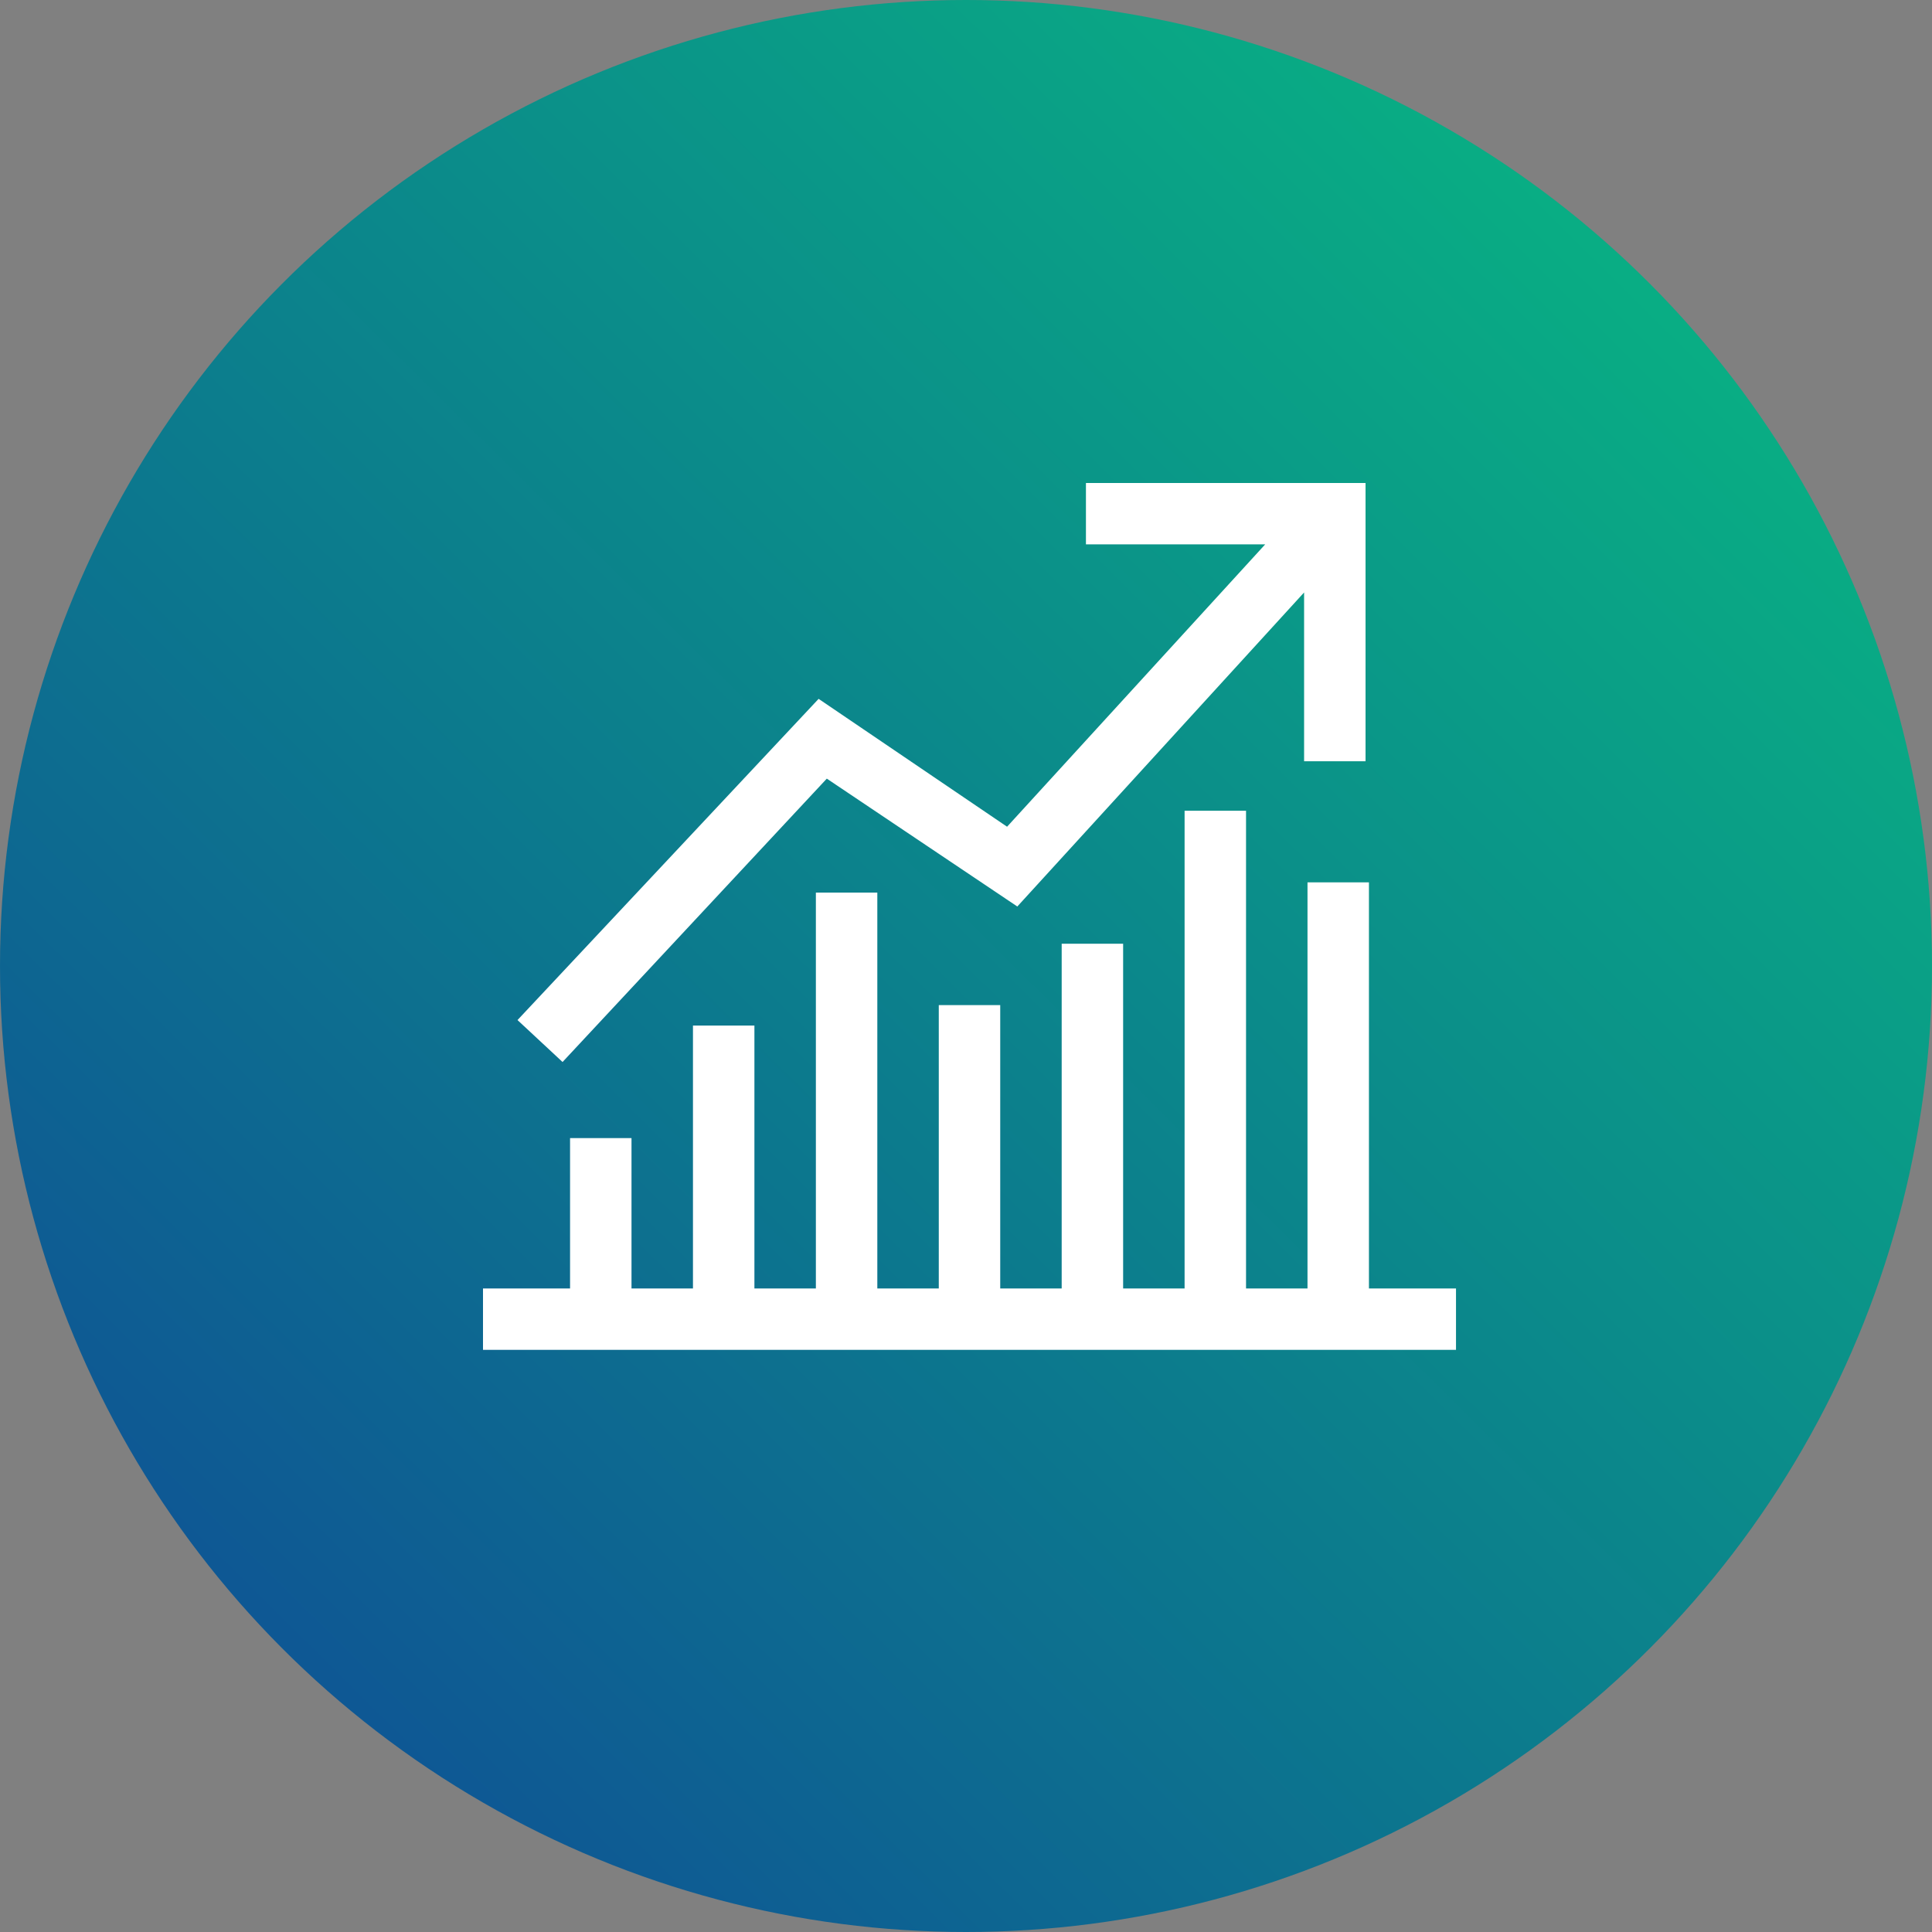
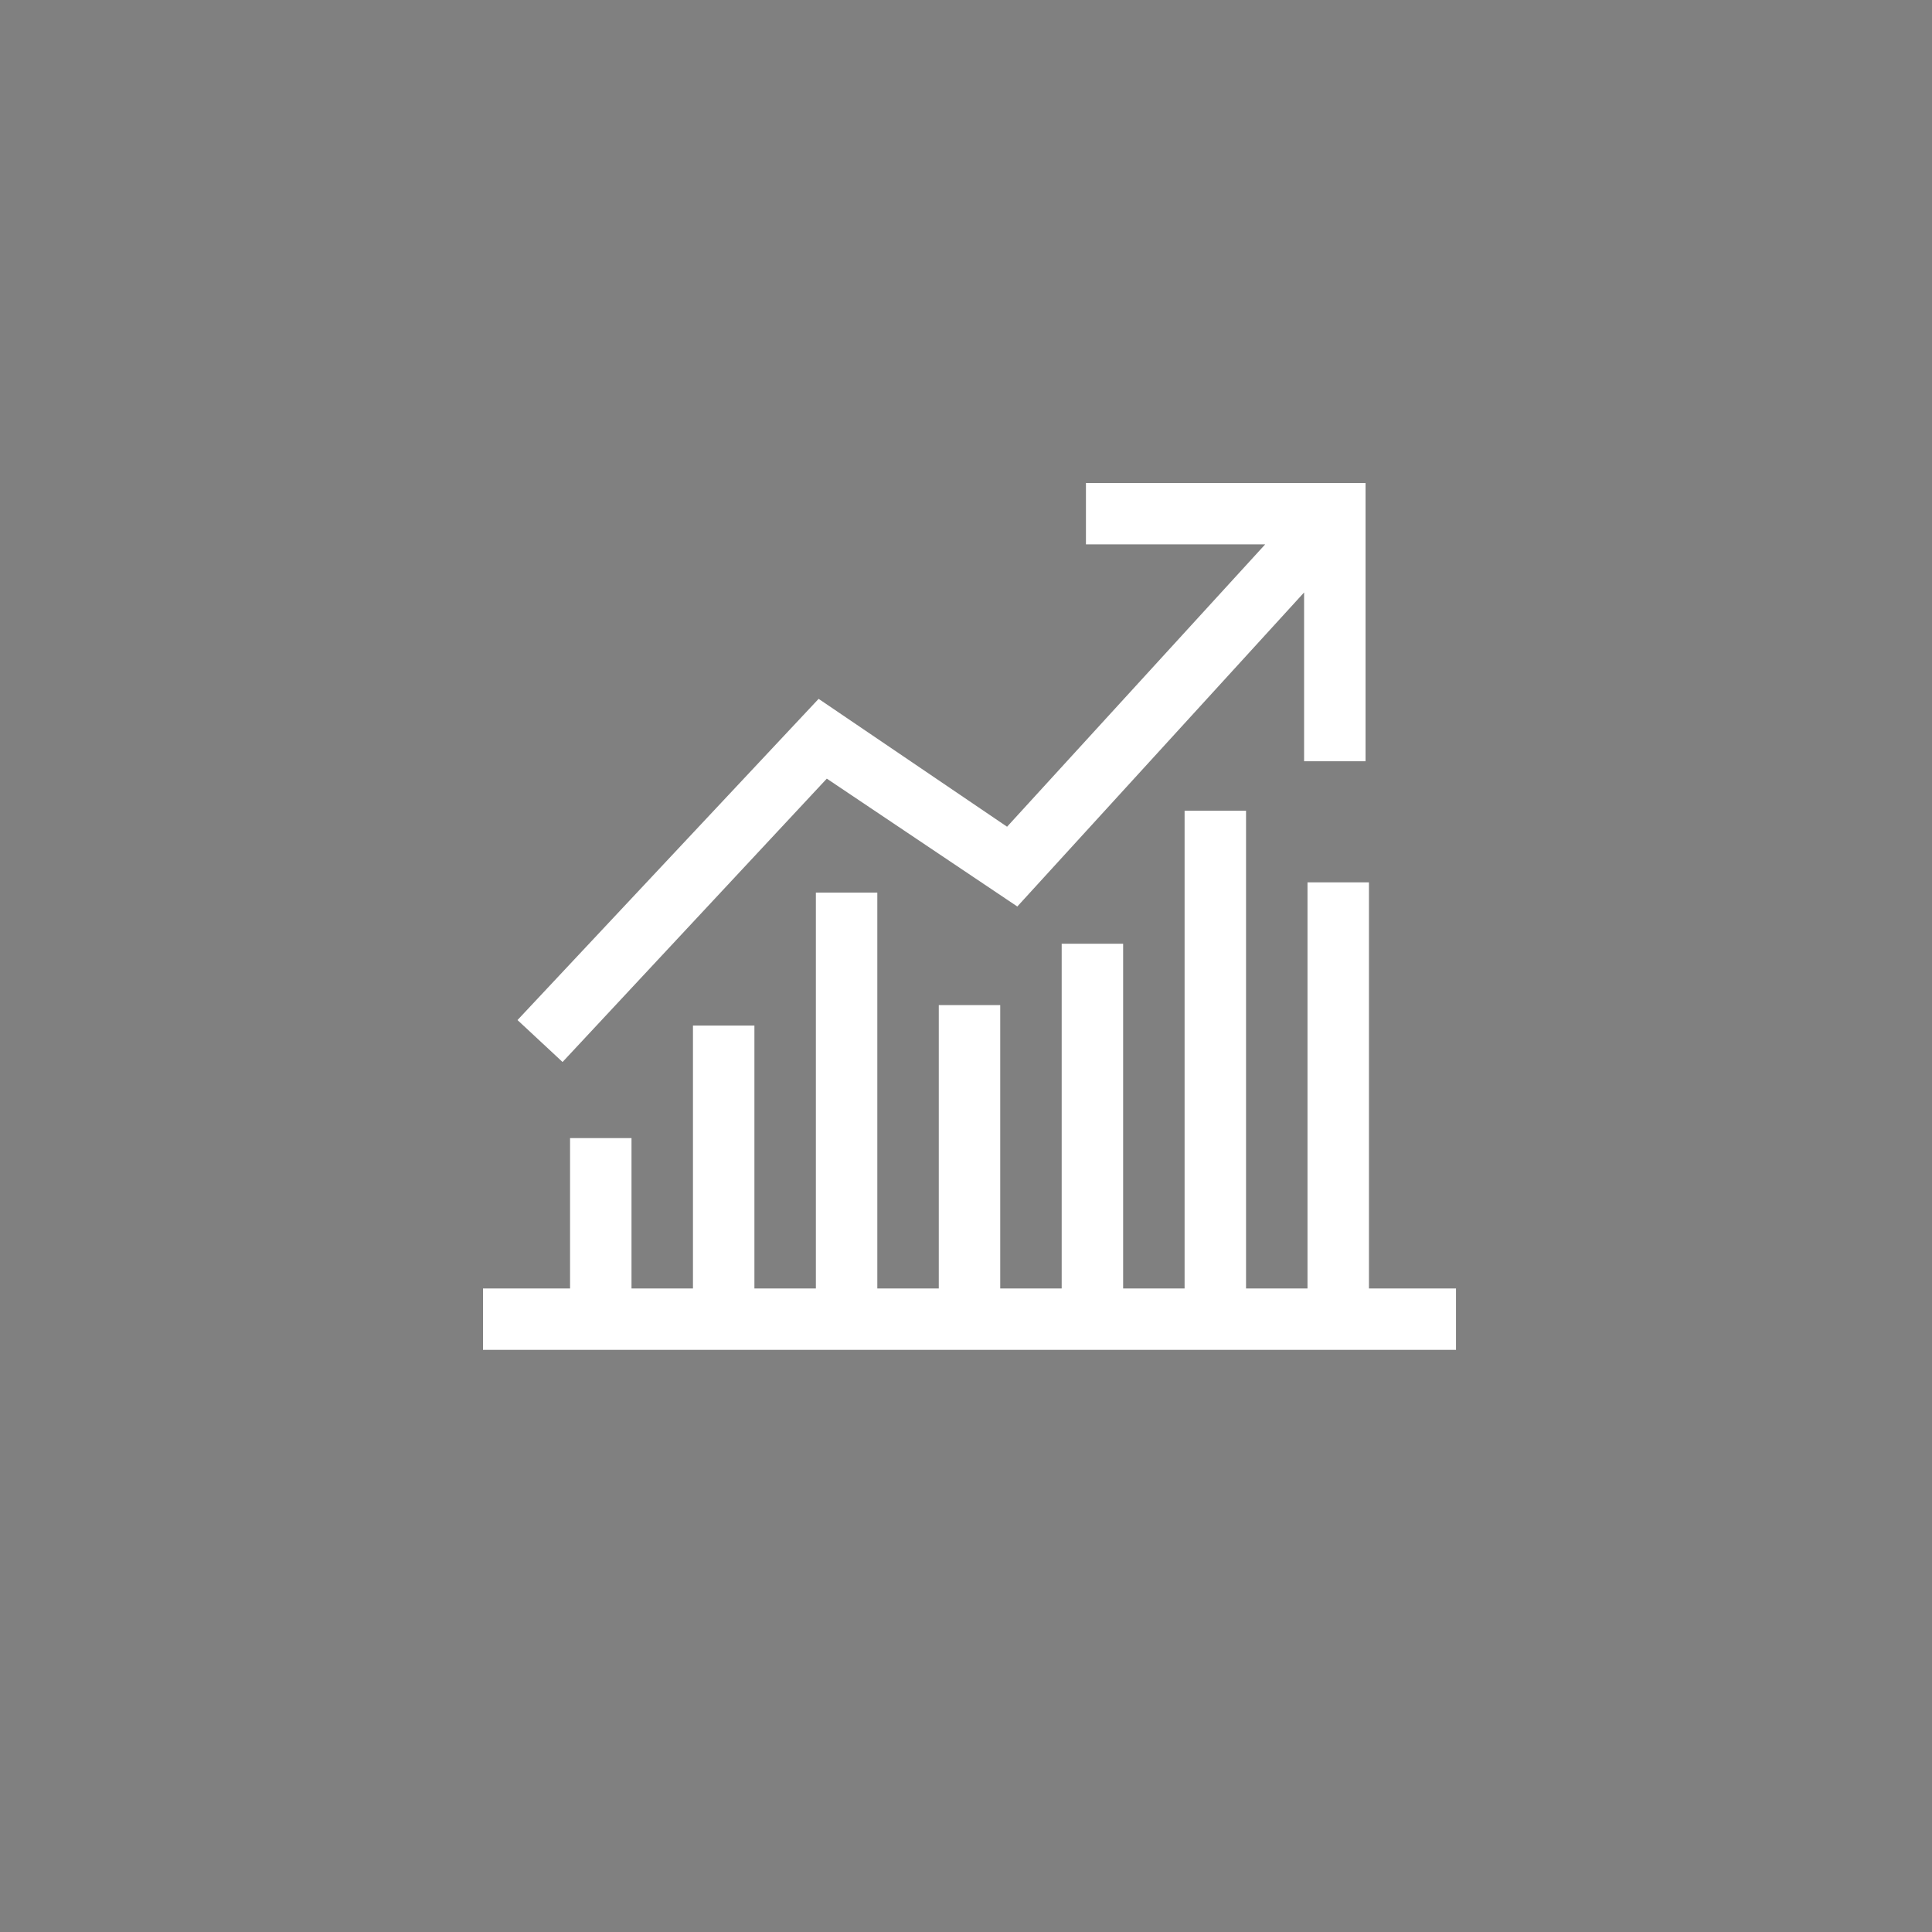
<svg xmlns="http://www.w3.org/2000/svg" preserveAspectRatio="none" width="112px" height="112px" viewBox="0 0 112 112" version="1.1">
  <rect x="0" y="0" width="112" height="112" fill="#808080" stroke="none" />
  <title>Icon001@2x</title>
  <desc>Created with Sketch.</desc>
  <defs>
    <linearGradient x1="101.5%" y1="-0.5%" x2="2.436%" y2="99.545%" id="linearGradient-1">
      <stop stop-color="#08C180" offset="0%" />
      <stop stop-color="#0F4797" offset="100%" />
    </linearGradient>
  </defs>
  <g id="Header" stroke="none" stroke-width="1" fill="none" fill-rule="evenodd">
    <g id="Icons" transform="translate(-374, -698)">
      <g id="Icon001" transform="translate(374, 698)">
-         <circle id="Oval-2" fill="url(#linearGradient-1)" cx="56" cy="56" r="56" />
        <polygon id="Shape" fill="#FFFFFF" fill-rule="nonzero" points="47.456 40.513 30 59.134 32.612 61.565 47.931 45.138 58.975 52.551 75.6 34.345 75.6 44.13 79.162 44.13 79.162 28 62.953 28 62.953 31.558 73.344 31.558 58.381 47.926" />
        <polygon id="Shape" fill="#FFFFFF" fill-rule="nonzero" points="28 78.252 84.406 78.252 84.406 74.694 79.359 74.694 79.359 51.151 75.797 51.151 75.797 74.694 72.234 74.694 72.234 47 68.672 47 68.672 74.694 65.109 74.694 65.109 54.709 61.547 54.709 61.547 74.694 57.984 74.694 57.984 58.267 54.422 58.267 54.422 74.694 50.859 74.694 50.859 51.744 47.297 51.744 47.297 74.694 43.734 74.694 43.734 59.453 40.172 59.453 40.172 74.694 36.609 74.694 36.609 65.977 33.047 65.977 33.047 74.694 28 74.694" />
      </g>
    </g>
  </g>
</svg>